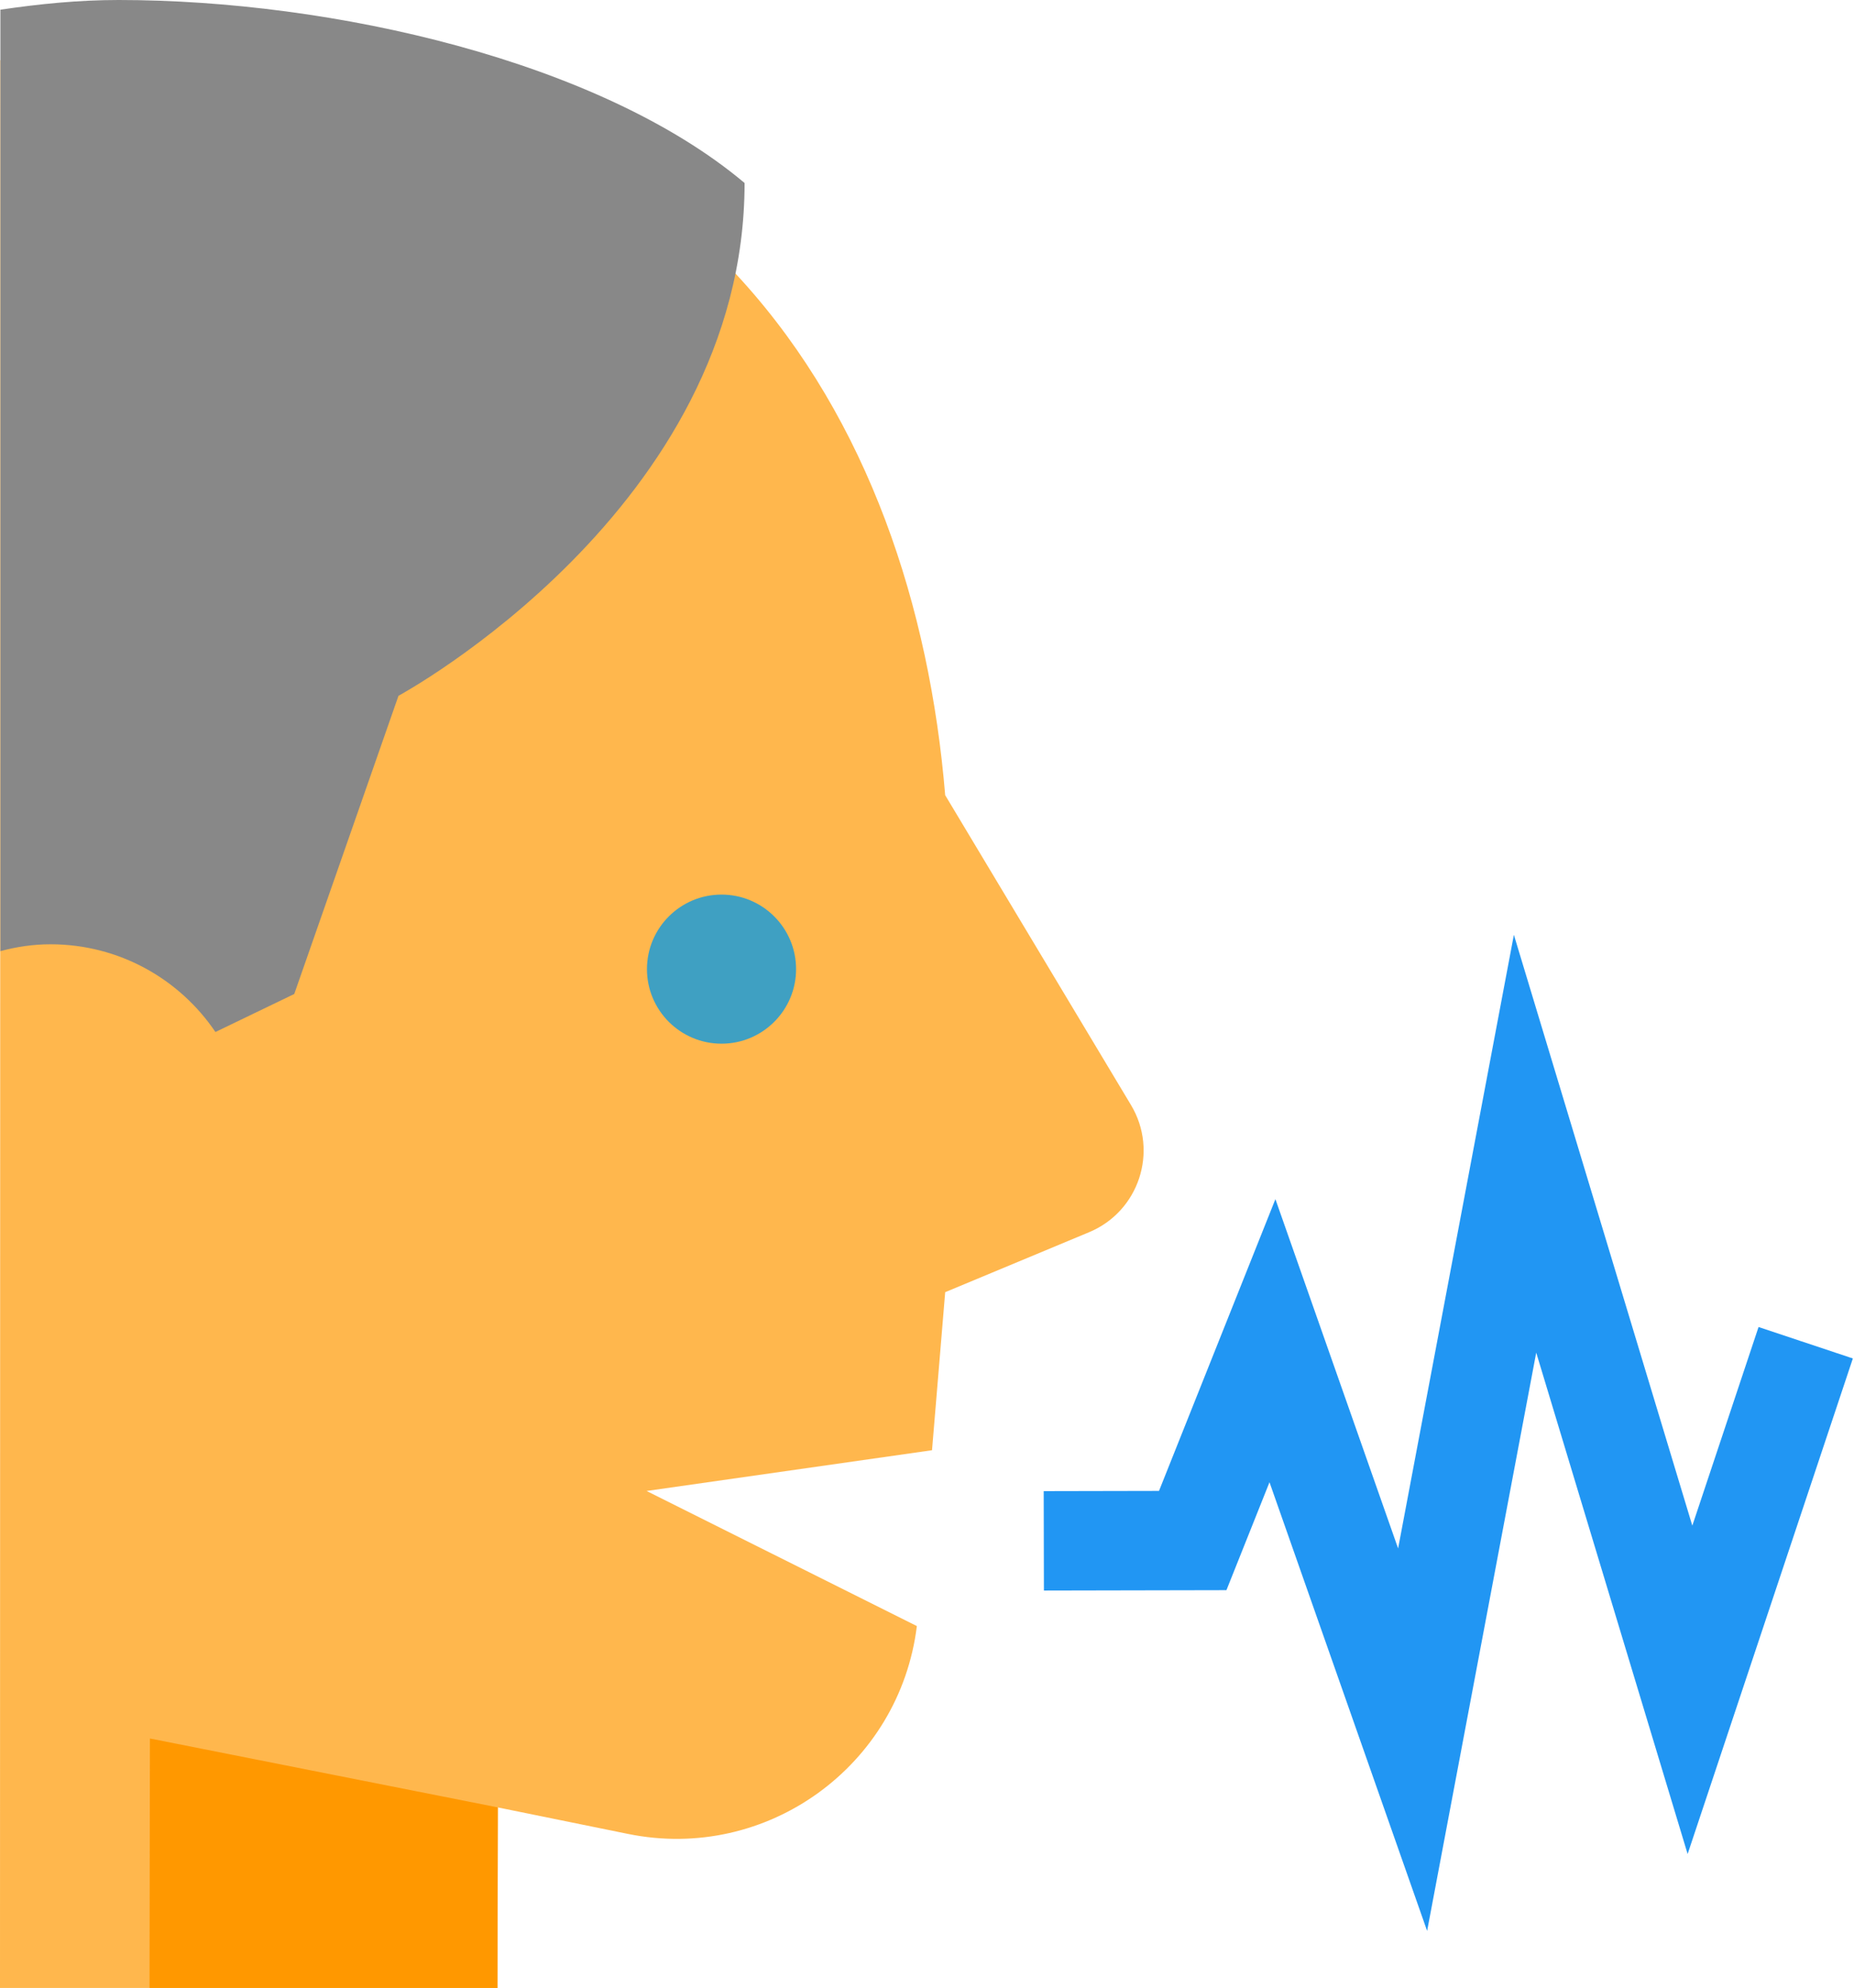
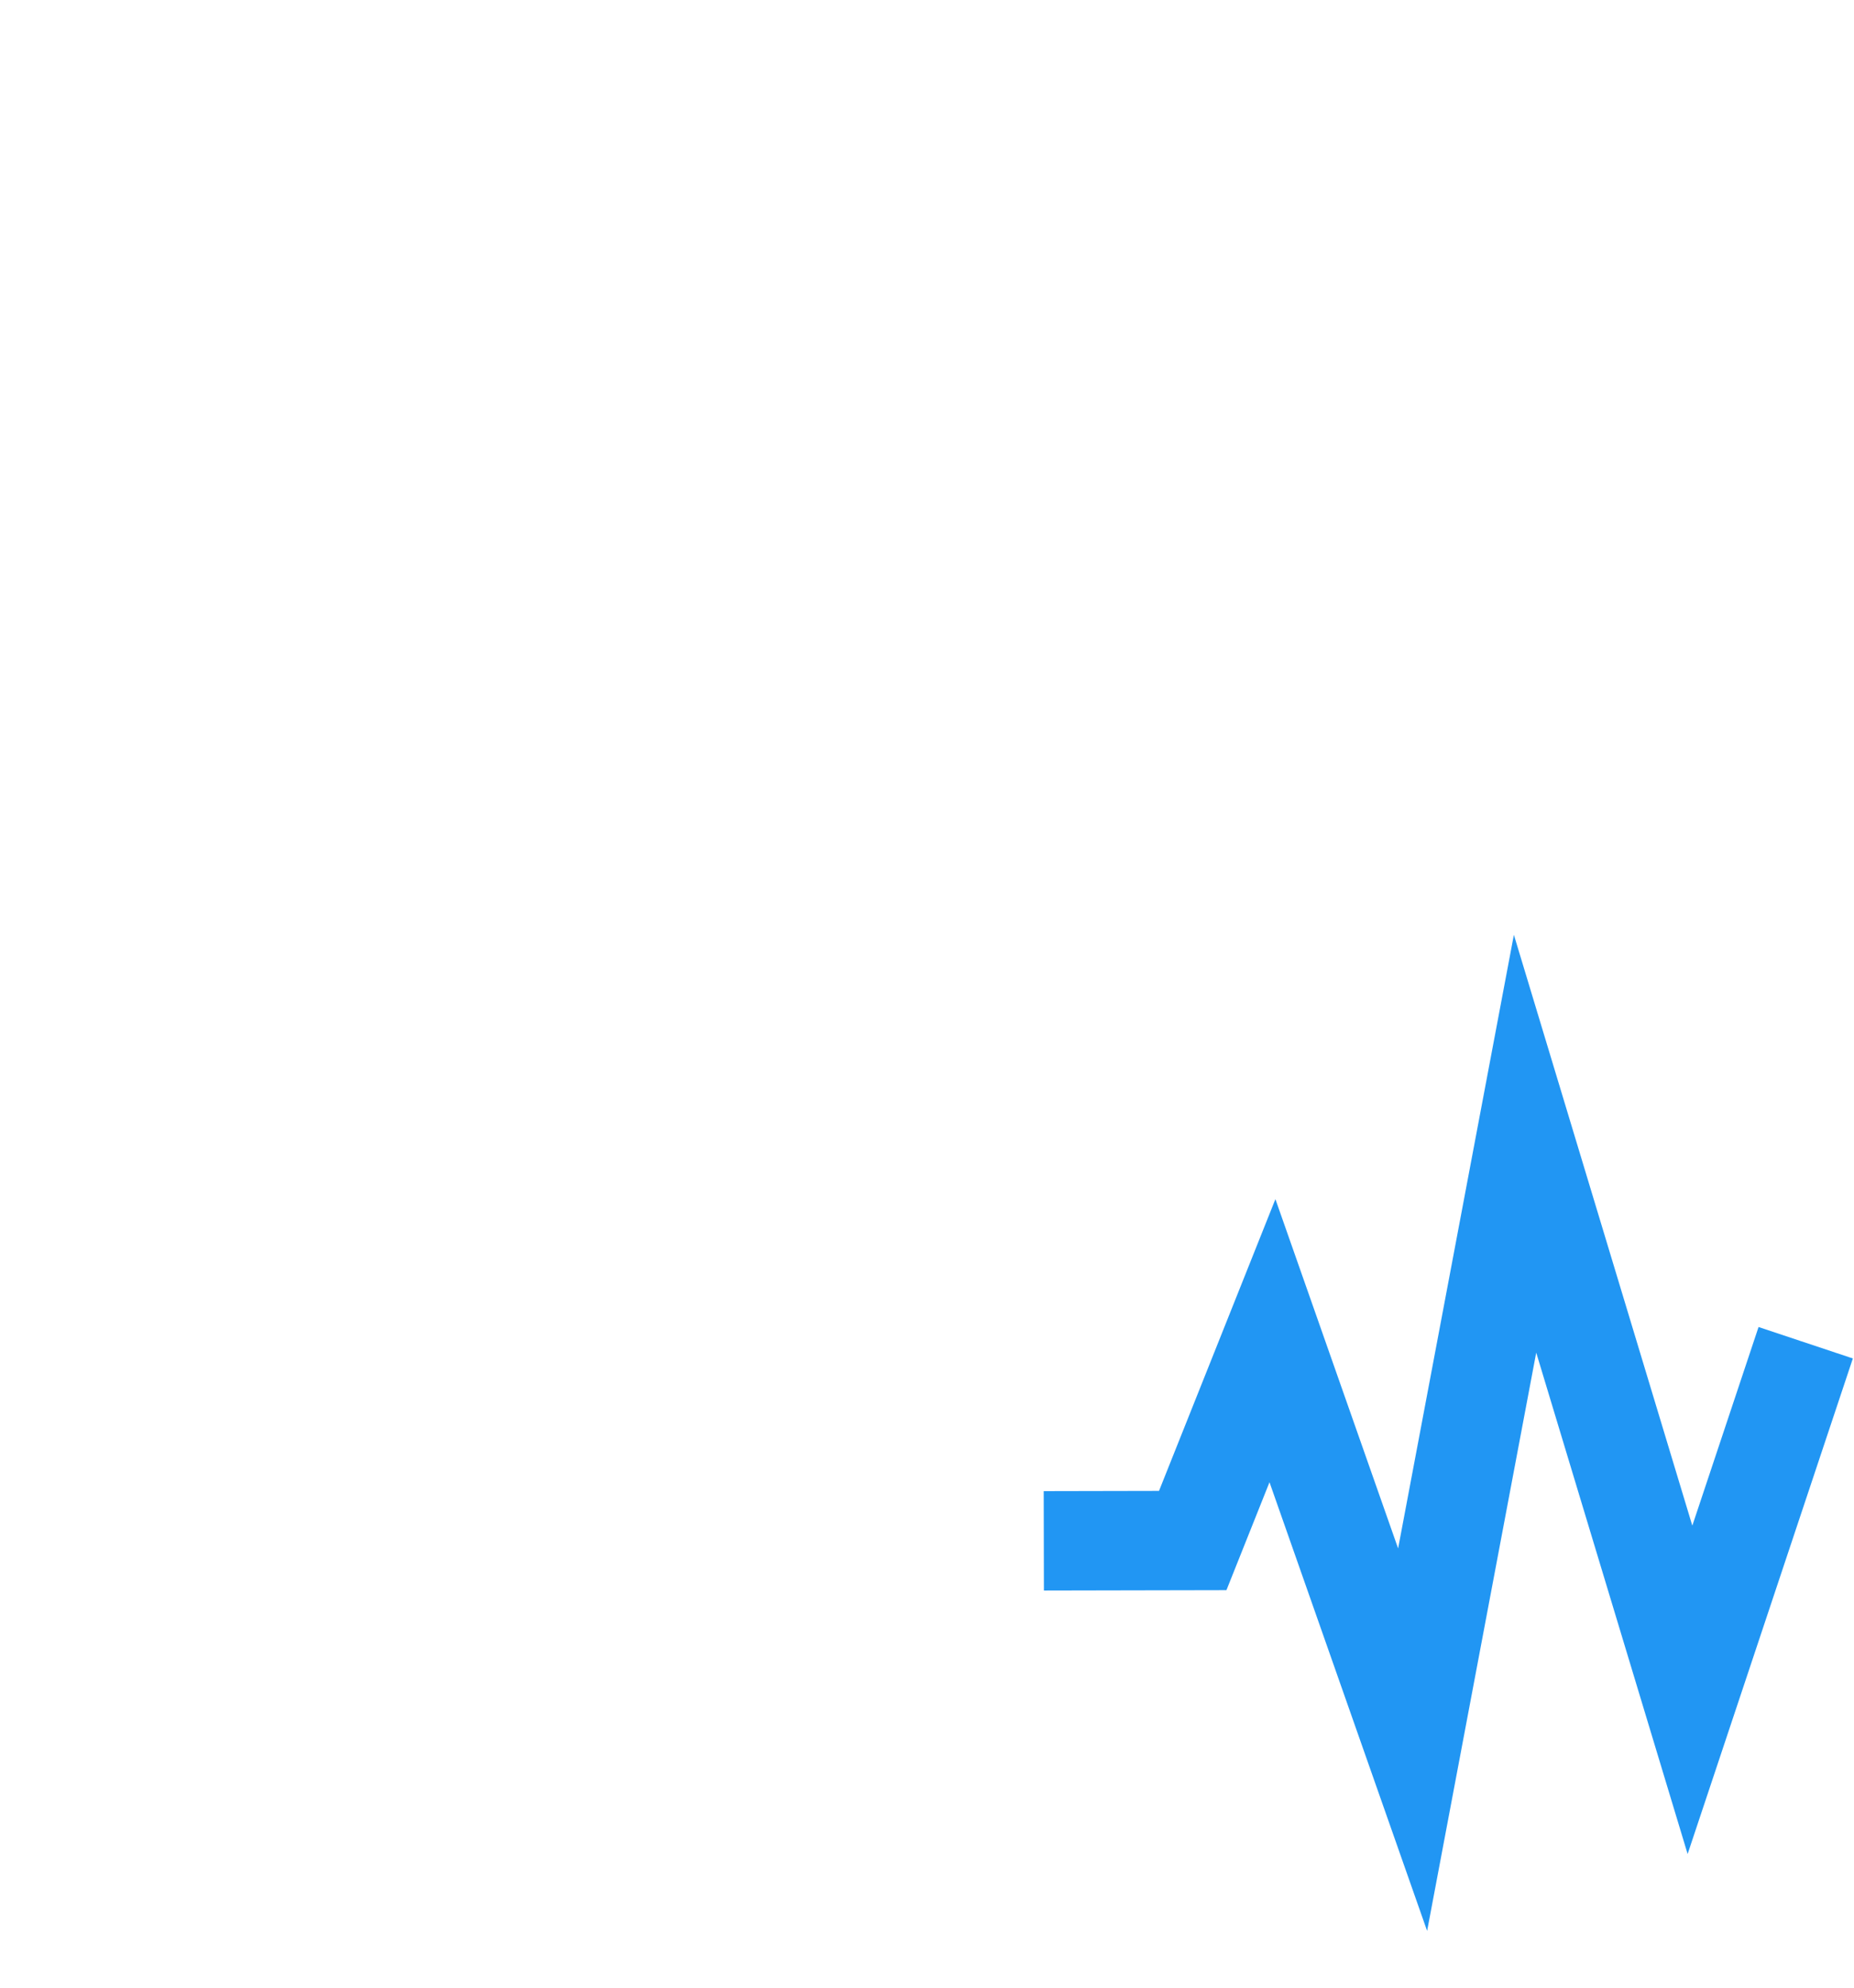
<svg xmlns="http://www.w3.org/2000/svg" fill="#000000" height="40" preserveAspectRatio="xMidYMid meet" version="1" viewBox="6.0 4.0 37.3 40.0" width="37.3" zoomAndPan="magnify">
  <g id="change1_1">
-     <path d="M28.754,26.234L25.016,20C24.389,12.439,20.1,4.98,8.996,4.98c-1.054,0-2.038,0.095-2.988,0.232L6,44h10.008 l0.008-3.633l2.617,0.533c2.799,0.572,5.467-1.373,5.813-4.182L19.008,34l5.743-0.82L25.016,30l2.896-1.207 C28.914,28.375,29.313,27.166,28.754,26.234z" fill="#ffb74d" />
-   </g>
+     </g>
  <g id="change2_1">
-     <path d="M16.008 44L16.016 40.367 9.016 38.98 9.008 44z" fill="#ff9800" />
-   </g>
+     </g>
  <g id="change3_1">
-     <path d="M19.016,23.5c0,0.828,0.672,1.5,1.5,1.5s1.5-0.672,1.5-1.5s-0.672-1.5-1.5-1.5S19.016,22.672,19.016,23.5" fill="#3fa0c2" />
-   </g>
+     </g>
  <g id="change4_1">
-     <path d="M8.387,4C7.576,4,6.786,4.08,6.008,4.195v18.943C6.329,23.051,6.666,23,7.016,23 c1.381,0,2.599,0.7,3.318,1.765L11.92,24l2.097-6c0,0,6.963-3.764,6.963-10.318C18.064,5.229,12.69,4,8.387,4z" fill="#888888" />
-   </g>
+     </g>
  <path d="M28 35.001L29.996 34.997 31.6 30.976 34.42 39.004 36.682 27.013 40 38.001 42.012 31.966" fill="none" stroke="#2196f3" stroke-linecap="square" stroke-miterlimit="10" stroke-width="2" />
</svg>